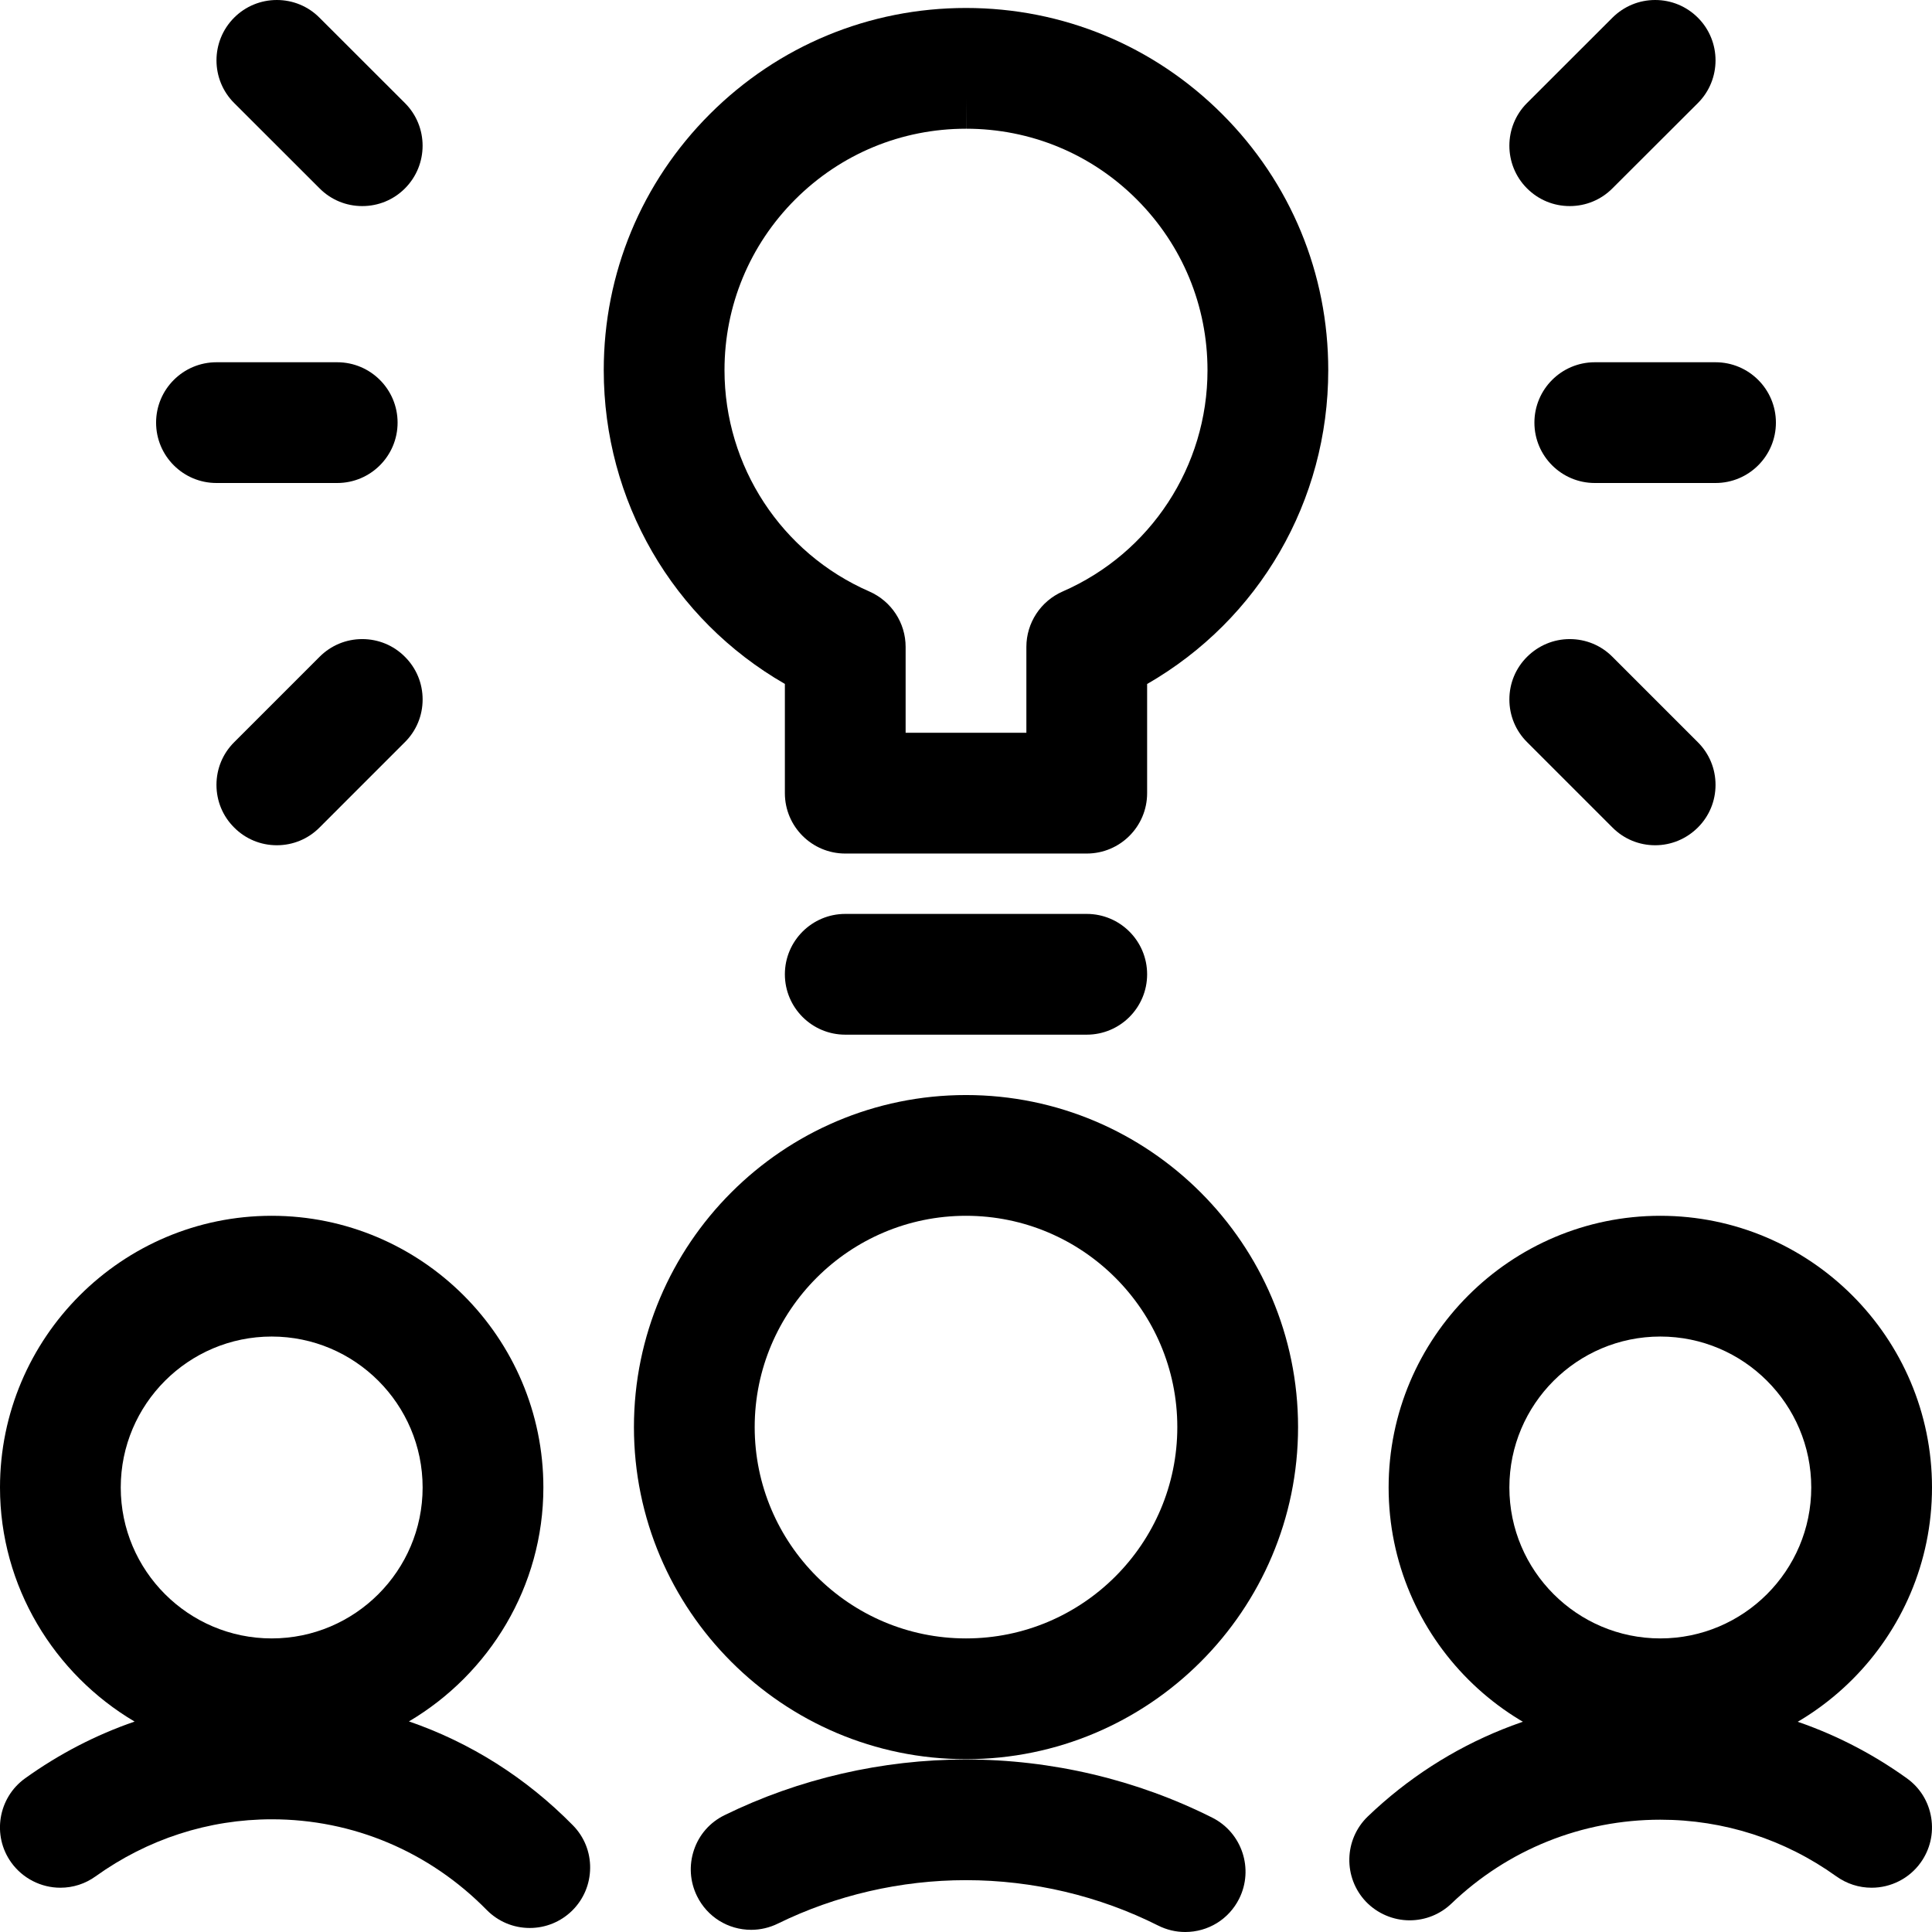
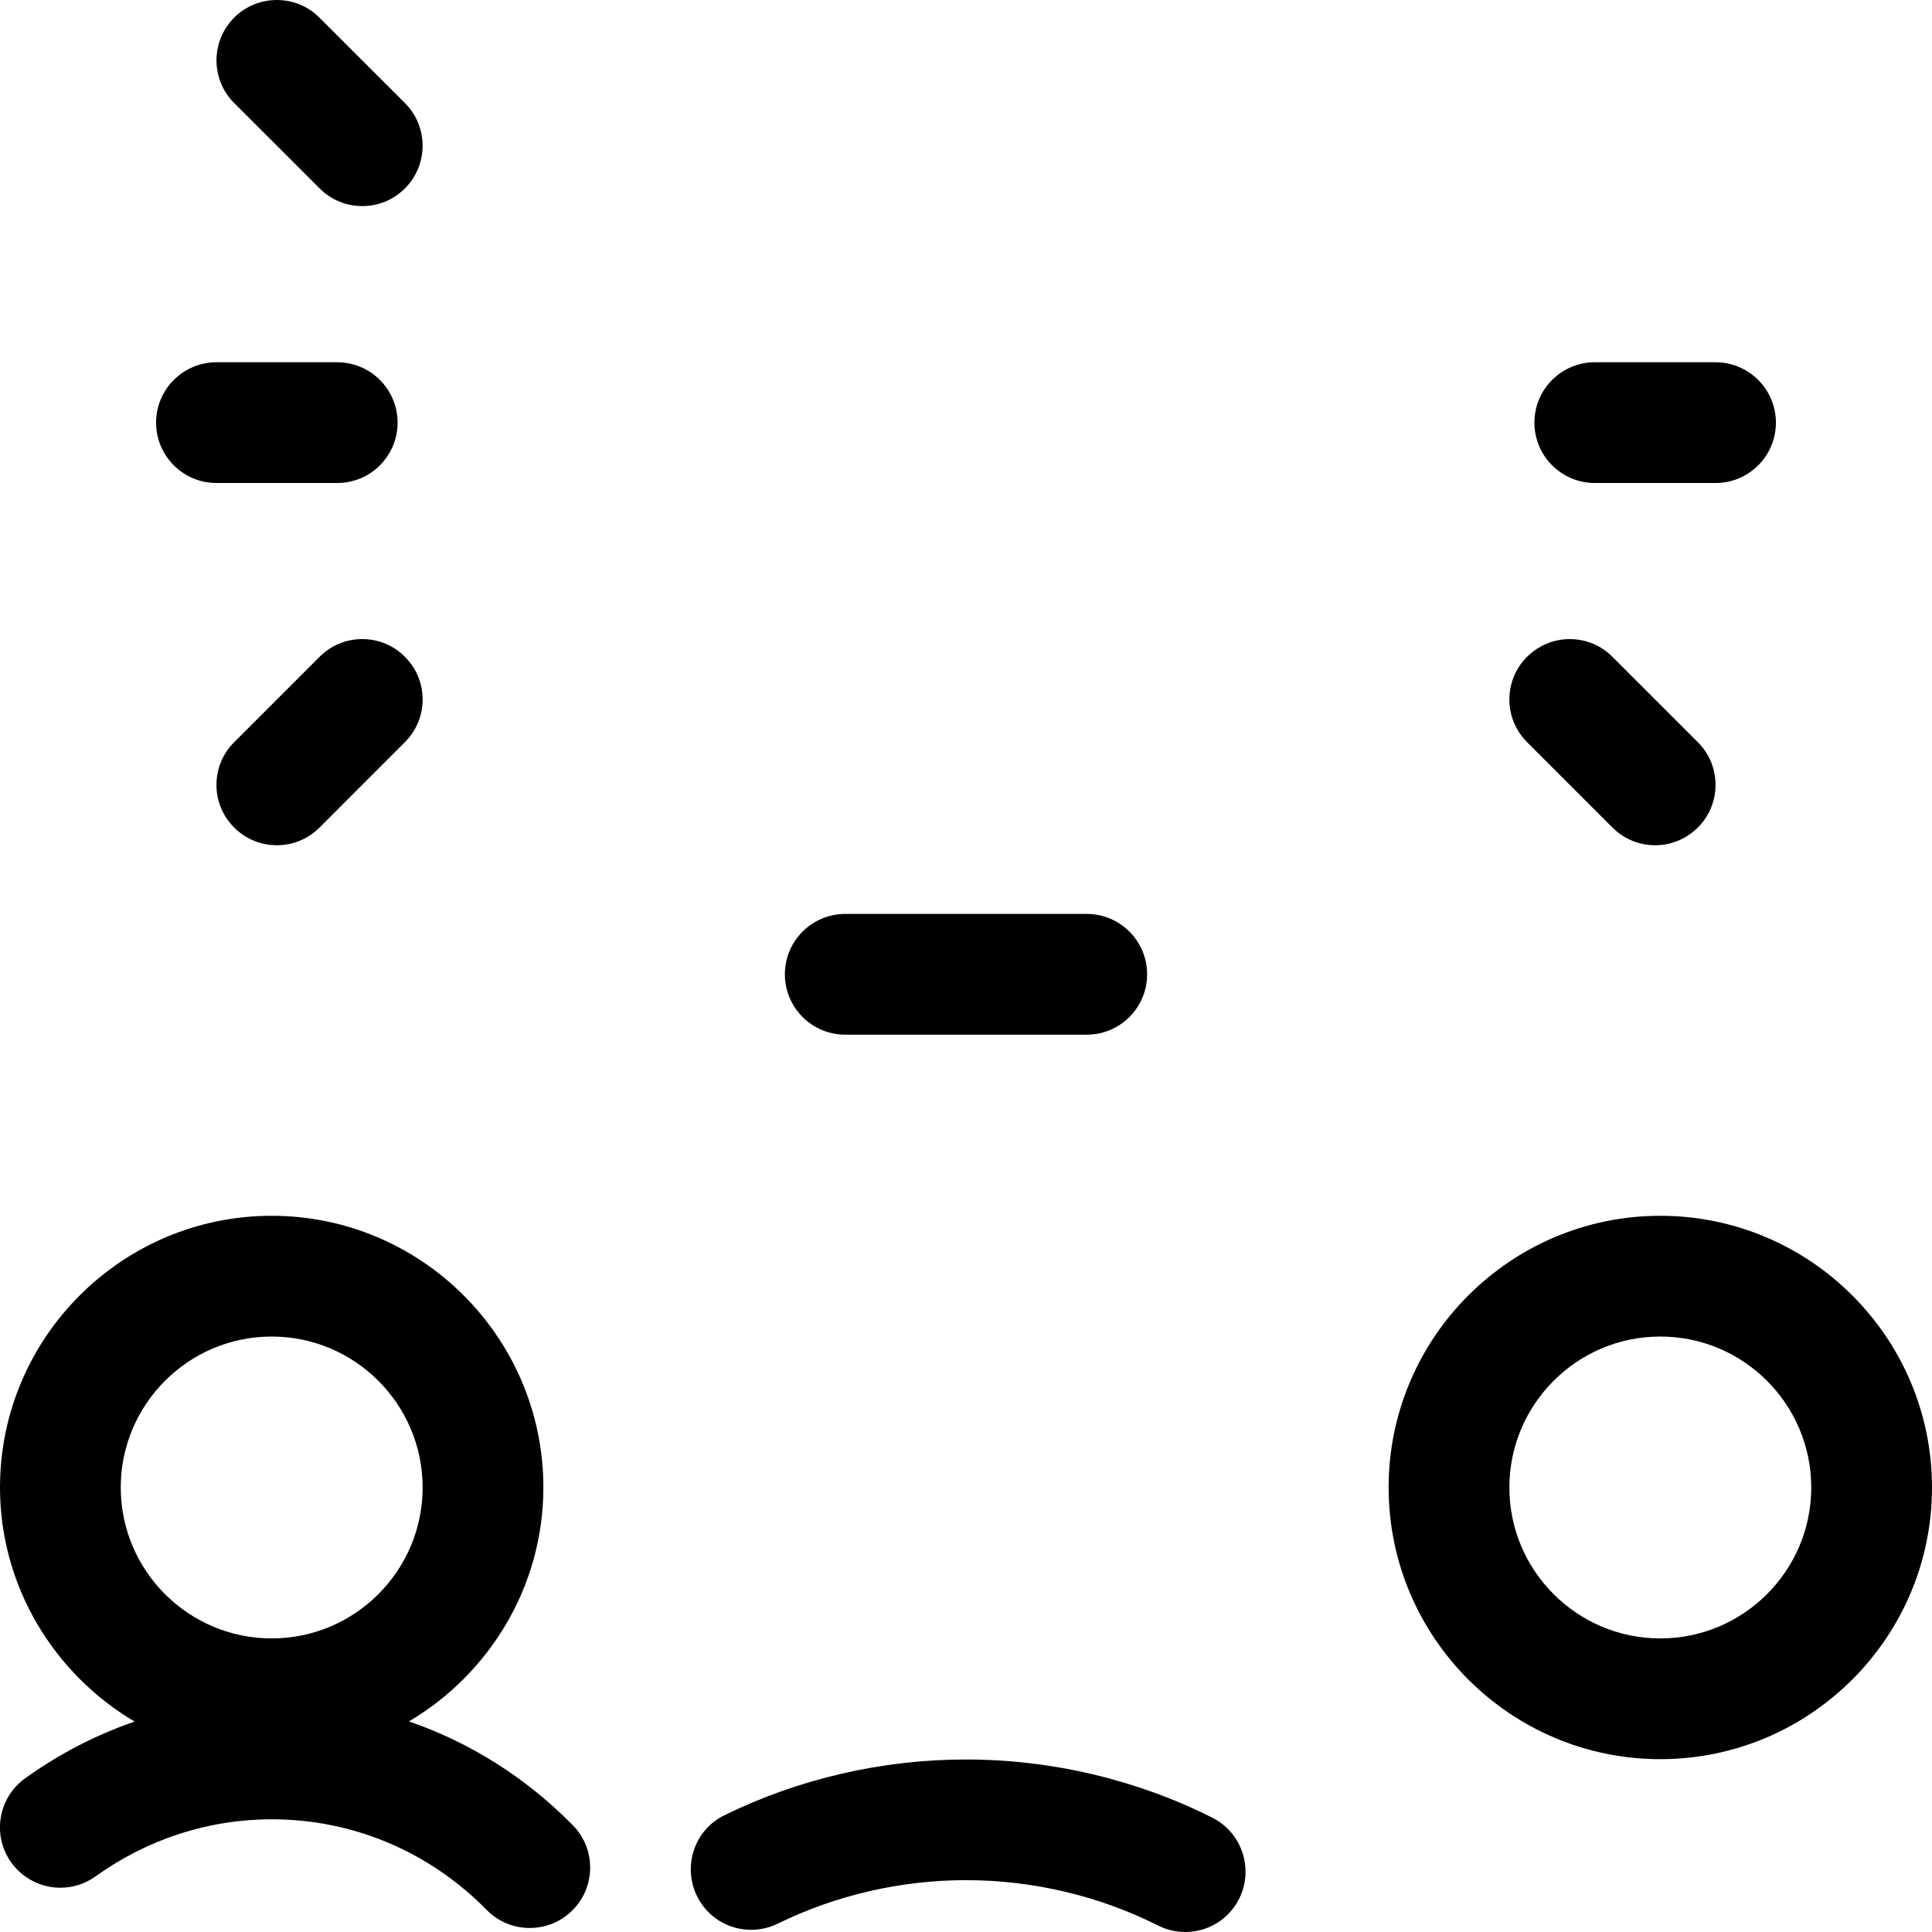
<svg xmlns="http://www.w3.org/2000/svg" id="Layer_1" x="0px" y="0px" viewBox="0 0 24 24" style="enable-background:new 0 0 24 24;" xml:space="preserve">
  <title>team-idea</title>
  <g>
    <path d="M6.581,23.95c-0.203,0-0.393-0.08-0.535-0.224C5.332,23,4.384,22.6,3.377,22.6c-0.786,0-1.543,0.245-2.19,0.709  C1.059,23.401,0.908,23.45,0.75,23.45c-0.241,0-0.469-0.117-0.61-0.313c-0.241-0.335-0.164-0.805,0.172-1.046  c0.422-0.303,0.88-0.54,1.36-0.705C0.674,20.796,0,19.709,0,18.478c0-1.861,1.514-3.375,3.375-3.375s3.375,1.514,3.375,3.375  c0,1.231-0.673,2.317-1.67,2.906c0.759,0.261,1.454,0.698,2.036,1.29c0.141,0.143,0.217,0.332,0.215,0.532  c-0.002,0.2-0.081,0.388-0.224,0.529C6.966,23.873,6.779,23.95,6.581,23.95z M3.375,16.603c-1.034,0-1.875,0.841-1.875,1.875  s0.841,1.875,1.875,1.875s1.875-0.841,1.875-1.875S4.409,16.603,3.375,16.603z" />
    <path d="M20.625,21.853c-1.861,0-3.375-1.514-3.375-3.375s1.514-3.375,3.375-3.375S24,16.617,24,18.478  S22.486,21.853,20.625,21.853z M20.625,16.603c-1.034,0-1.875,0.841-1.875,1.875s0.841,1.875,1.875,1.875s1.875-0.841,1.875-1.875  S21.659,16.603,20.625,16.603z" />
-     <path d="M17.511,23.855c-0.203,0-0.4-0.084-0.541-0.23c-0.286-0.299-0.276-0.775,0.022-1.061c0.982-0.941,2.272-1.459,3.634-1.459  c1.105,0,2.164,0.341,3.062,0.986c0.163,0.117,0.27,0.29,0.302,0.488c0.032,0.198-0.014,0.396-0.131,0.559  c-0.14,0.196-0.368,0.312-0.609,0.312l0,0c-0.158,0-0.309-0.049-0.438-0.141c-0.641-0.46-1.398-0.704-2.187-0.704  c-0.972,0-1.894,0.37-2.595,1.042C17.89,23.781,17.705,23.855,17.511,23.855z" />
-     <path d="M12,21.853c-2.275,0-4.125-1.851-4.125-4.125s1.85-4.125,4.125-4.125c2.274,0,4.125,1.851,4.125,4.125  S14.275,21.853,12,21.853z M12,15.103c-1.447,0-2.625,1.177-2.625,2.625s1.178,2.625,2.625,2.625c1.448,0,2.625-1.177,2.625-2.625  S13.448,15.103,12,15.103z" />
    <path d="M14.723,24c-0.117,0-0.23-0.027-0.336-0.08c-0.733-0.369-1.558-0.564-2.387-0.564c-0.811,0-1.619,0.187-2.338,0.54  c-0.102,0.05-0.216,0.077-0.33,0.077c-0.288,0-0.547-0.161-0.674-0.42c-0.088-0.18-0.101-0.383-0.037-0.573  s0.199-0.343,0.379-0.431c0.923-0.453,1.96-0.692,2.999-0.692c1.063,0,2.121,0.25,3.061,0.723c0.369,0.186,0.518,0.638,0.333,1.007  C15.265,23.842,15.008,24,14.723,24z" />
-     <path d="M10.5,10.603c-0.414,0-0.75-0.336-0.75-0.75V8.496C8.356,7.694,7.5,6.221,7.5,4.598c0-1.202,0.469-2.332,1.319-3.182  c0.85-0.849,1.98-1.317,3.181-1.317c1.203,0,2.333,0.469,3.183,1.319c0.85,0.85,1.318,1.98,1.317,3.182  c0,1.622-0.856,3.095-2.25,3.897v1.356c0,0.414-0.336,0.75-0.75,0.75H10.5z M12.75,9.103V8.036c0-0.298,0.177-0.568,0.45-0.688  c1.094-0.477,1.8-1.556,1.8-2.748c0-0.802-0.312-1.555-0.878-2.122s-1.32-0.879-2.121-0.879L12,1.224v0.375  c-0.801,0-1.554,0.312-2.121,0.878C9.313,3.043,9,3.797,9,4.598c0,1.193,0.706,2.273,1.8,2.75c0.273,0.12,0.45,0.389,0.45,0.688  v1.067H12.75z" />
    <path d="M10.5,12.853c-0.414,0-0.75-0.336-0.75-0.75s0.336-0.75,0.75-0.75h3c0.414,0,0.75,0.336,0.75,0.75s-0.336,0.75-0.75,0.75  H10.5z" />
    <path d="M19.811,6c-0.414,0-0.75-0.336-0.75-0.75s0.336-0.75,0.75-0.75h1.5c0.414,0,0.75,0.336,0.75,0.75S21.725,6,21.311,6H19.811  z" />
    <path d="M20.561,10.5c-0.2,0-0.389-0.078-0.53-0.22L18.97,9.219c-0.142-0.141-0.22-0.33-0.22-0.53s0.078-0.389,0.22-0.53  s0.33-0.22,0.53-0.22s0.389,0.078,0.53,0.22l1.061,1.061c0.142,0.141,0.22,0.33,0.22,0.53s-0.078,0.389-0.22,0.53  S20.761,10.5,20.561,10.5z" />
-     <path d="M19.5,2.56c-0.201,0-0.389-0.078-0.531-0.22c-0.292-0.292-0.292-0.768,0-1.06l1.061-1.06C20.173,0.078,20.361,0,20.561,0  s0.389,0.078,0.531,0.22c0.292,0.292,0.292,0.768,0,1.06L20.03,2.34C19.889,2.482,19.7,2.56,19.5,2.56z" />
    <path d="M2.689,6c-0.414,0-0.75-0.336-0.75-0.75S2.275,4.5,2.689,4.5h1.5c0.414,0,0.75,0.336,0.75,0.75S4.603,6,4.189,6H2.689z" />
    <path d="M3.439,10.5c-0.2,0-0.389-0.078-0.53-0.22c-0.142-0.141-0.22-0.33-0.22-0.53s0.078-0.389,0.22-0.53L3.97,8.159  c0.142-0.142,0.33-0.22,0.53-0.22s0.389,0.078,0.53,0.22c0.142,0.141,0.22,0.33,0.22,0.53s-0.078,0.389-0.22,0.53L3.969,10.28  C3.828,10.422,3.639,10.5,3.439,10.5z" />
    <path d="M4.5,2.56c-0.2,0-0.389-0.078-0.53-0.22L2.909,1.28c-0.293-0.292-0.293-0.768,0-1.061C3.05,0.078,3.239,0,3.439,0  c0.2,0,0.389,0.078,0.53,0.22l1.061,1.06c0.293,0.292,0.293,0.768,0,1.061C4.889,2.482,4.701,2.56,4.5,2.56z" />
  </g>
</svg>